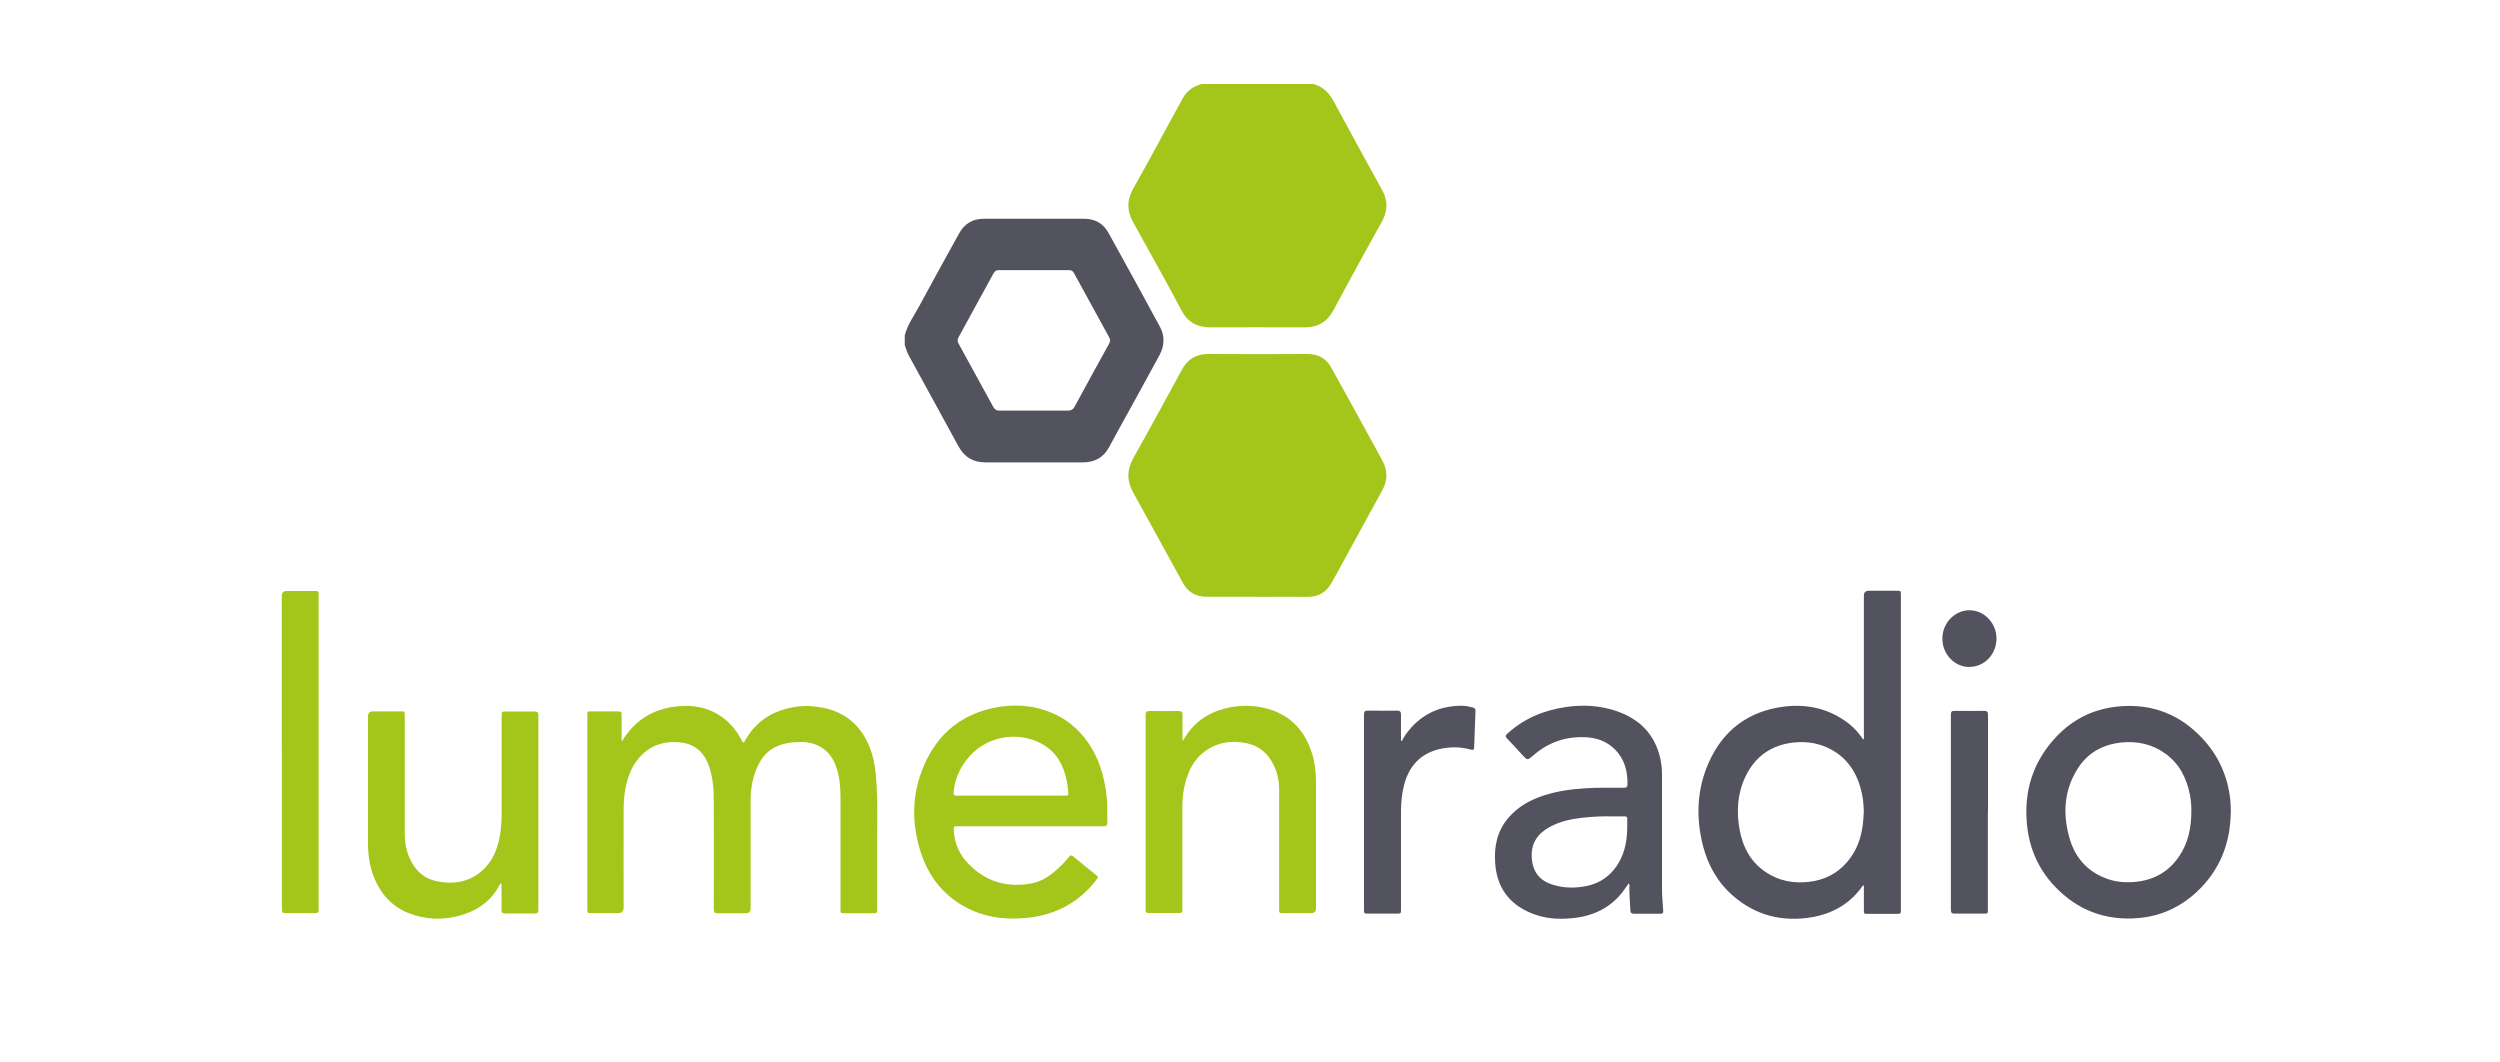
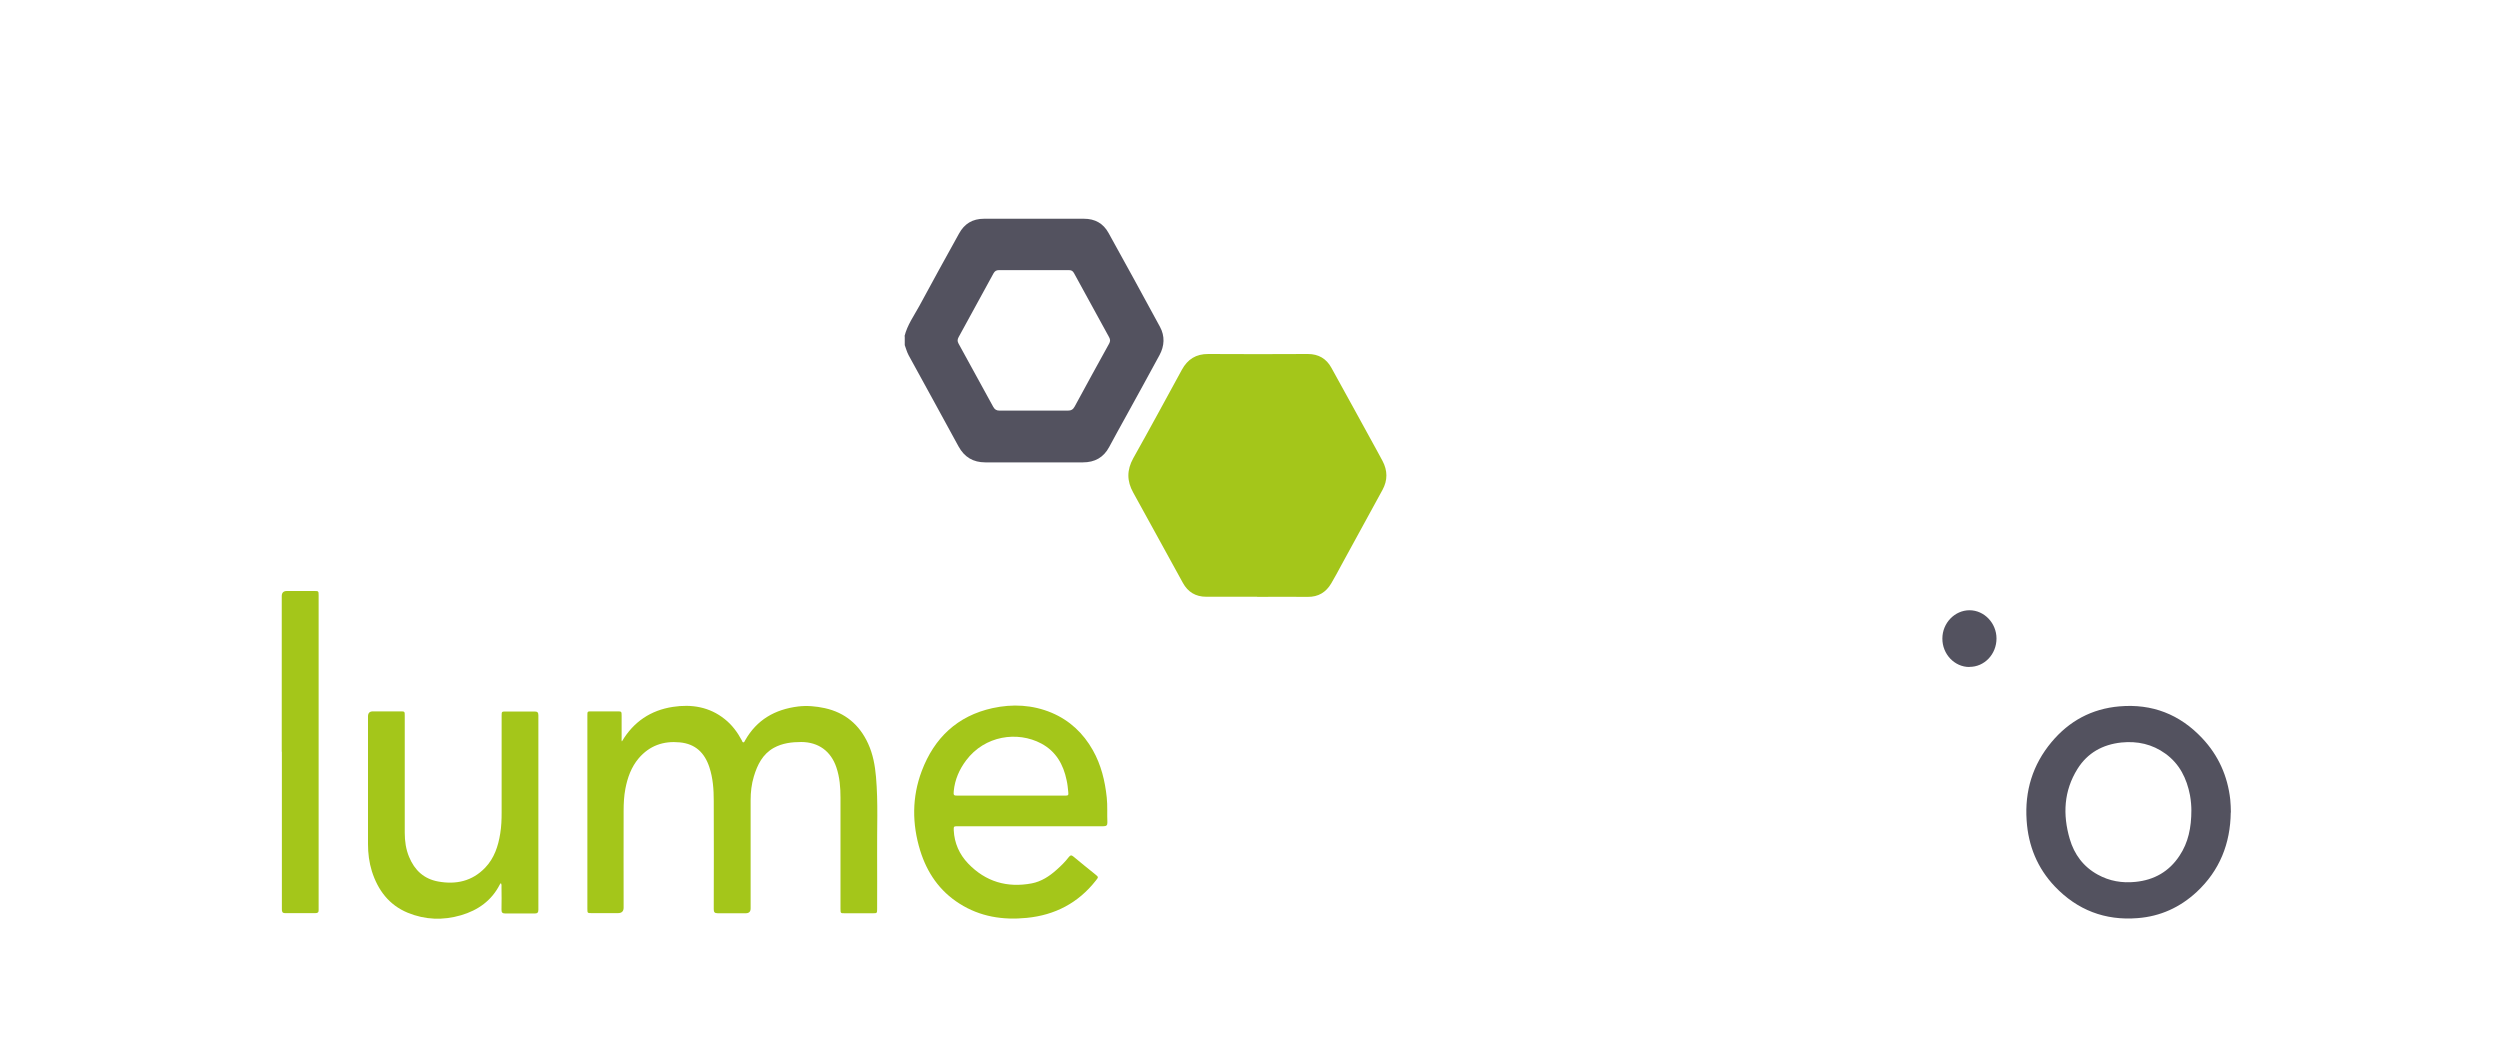
<svg xmlns="http://www.w3.org/2000/svg" id="Livello_1" viewBox="0 0 200 85">
  <defs>
    <style>
      .cls-1 {
        fill: none;
      }

      .cls-2 {
        fill: #53525f;
      }

      .cls-3 {
        fill: #a4c61a;
      }
    </style>
  </defs>
  <g>
    <g>
-       <path class="cls-3" d="M105.06,6.72c.77.2,1.27.7,1.64,1.4,1.28,2.38,2.59,4.75,3.89,7.12.46.83.42,1.66-.04,2.49-1.3,2.35-2.6,4.69-3.86,7.06-.51.96-1.26,1.41-2.34,1.4-2.5-.01-5.01-.01-7.51,0-1.04,0-1.8-.38-2.31-1.34-1.27-2.39-2.59-4.75-3.9-7.11-.49-.89-.48-1.74.02-2.63,1.34-2.4,2.64-4.82,3.96-7.23.34-.62.86-.98,1.52-1.16h8.94Z" />
+       <path class="cls-3" d="M105.06,6.72h8.94Z" />
      <path class="cls-2" d="M72.36,26.9c.22-.9.76-1.64,1.19-2.43,1.04-1.94,2.11-3.86,3.17-5.78.43-.79,1.08-1.19,2-1.19,2.67,0,5.33,0,8,0,.88,0,1.54.37,1.96,1.13,1.38,2.5,2.76,5,4.12,7.52.4.74.36,1.52-.04,2.26-.89,1.65-1.8,3.29-2.7,4.93-.44.8-.89,1.6-1.32,2.41-.45.85-1.16,1.24-2.11,1.24-2.6,0-5.2,0-7.8,0-.98,0-1.68-.42-2.15-1.28-1.32-2.43-2.66-4.86-3.99-7.29-.14-.26-.21-.54-.31-.81v-.71ZM82.69,32.85c.91,0,1.81,0,2.72,0,.27,0,.43-.08.56-.32.91-1.69,1.84-3.37,2.76-5.04.1-.18.1-.33,0-.51-.94-1.71-1.88-3.42-2.81-5.13-.1-.18-.21-.24-.41-.24-1.87,0-3.73,0-5.6,0-.21,0-.33.08-.43.26-.93,1.7-1.86,3.4-2.79,5.1-.1.18-.11.33-.01.51.93,1.69,1.86,3.38,2.78,5.07.12.22.27.3.51.3.91-.01,1.81,0,2.72,0Z" />
      <path class="cls-3" d="M100.58,47.74c-1.36,0-2.72,0-4.08,0-.85,0-1.47-.38-1.87-1.11-1.33-2.41-2.64-4.82-3.97-7.22-.52-.93-.52-1.81,0-2.75,1.32-2.35,2.6-4.72,3.89-7.08.46-.84,1.13-1.27,2.12-1.26,2.65.02,5.31.01,7.96,0,.85,0,1.48.37,1.88,1.1,1.22,2.2,2.42,4.4,3.63,6.6.16.28.31.57.46.85.41.77.42,1.55,0,2.32-1.09,2-2.18,3.99-3.27,5.98-.27.5-.54,1.01-.83,1.5-.42.71-1.03,1.09-1.89,1.08-1.35-.02-2.7,0-4.05,0Z" />
    </g>
    <g>
      <path class="cls-3" d="M49.75,59.32c.93-1.58,2.31-2.5,4.08-2.77,1.5-.23,2.93,0,4.15.98.58.46,1.01,1.04,1.36,1.69.03.06.05.17.13.17.08,0,.1-.1.14-.16.93-1.65,2.39-2.48,4.23-2.71.72-.09,1.44-.02,2.14.13,1.63.36,2.78,1.33,3.47,2.84.39.85.55,1.75.63,2.66.18,2.07.07,4.15.09,6.22.01,1.45,0,2.91,0,4.37,0,.31-.02.32-.32.32-.76,0-1.52,0-2.28,0-.32,0-.33,0-.33-.34,0-2.96,0-5.92,0-8.88,0-.83-.06-1.65-.33-2.45-.44-1.3-1.43-2.02-2.8-2.03-.77,0-1.52.09-2.21.47-.89.5-1.31,1.35-1.59,2.28-.19.62-.26,1.26-.26,1.91,0,2.89,0,5.77,0,8.66q0,.38-.39.38c-.75,0-1.49,0-2.24,0-.26,0-.32-.09-.32-.33,0-2.89.02-5.77,0-8.66,0-.91-.06-1.81-.35-2.69-.38-1.16-1.12-1.87-2.36-1.99-1.32-.13-2.43.26-3.3,1.28-.59.7-.89,1.54-1.06,2.43-.11.58-.14,1.17-.14,1.75-.01,2.59,0,5.18,0,7.76q0,.44-.45.44c-.7,0-1.39,0-2.09,0-.36,0-.36,0-.36-.36,0-4.15,0-8.3,0-12.45,0-1,0-2,0-3,0-.33,0-.33.33-.33.7,0,1.39,0,2.09,0,.3,0,.32.01.32.33,0,.61,0,1.22,0,1.84,0,.08-.02.16.03.25Z" />
-       <path class="cls-2" d="M149.08,70.83c-.07,0-.09.07-.12.11-1.01,1.41-2.42,2.18-4.09,2.45-2.31.37-4.41-.16-6.2-1.7-1.25-1.08-2.04-2.47-2.44-4.06-.57-2.26-.48-4.5.48-6.65,1.16-2.59,3.18-4.09,6-4.45,1.92-.24,3.69.18,5.23,1.39.39.31.72.68,1.01,1.09.04.05.05.12.13.14.06-.1.03-.21.03-.31,0-3.73,0-7.46,0-11.19q0-.39.4-.39c.74,0,1.47,0,2.21,0,.34,0,.35,0,.35.35,0,5.02,0,10.04,0,15.05,0,3.36,0,6.71,0,10.07,0,.38,0,.38-.37.38-.75,0-1.49,0-2.24,0-.35,0-.35,0-.35-.34,0-.56,0-1.12,0-1.69,0-.08.03-.16-.03-.24ZM149.11,64.92c-.02-.44-.05-.92-.15-1.4-.32-1.51-1.03-2.76-2.43-3.54-.94-.52-1.95-.69-3.02-.58-1.78.19-3.08,1.09-3.86,2.7-.66,1.37-.75,2.82-.48,4.29.27,1.44.93,2.65,2.2,3.45,1.02.65,2.14.84,3.33.71,1.23-.14,2.27-.65,3.07-1.59.98-1.14,1.3-2.52,1.33-4.03Z" />
      <path class="cls-3" d="M82.42,66.1c-1.93,0-3.86,0-5.79,0-.33,0-.34,0-.33.33.05,1.02.45,1.92,1.15,2.65,1.4,1.46,3.12,1.96,5.09,1.59.77-.15,1.41-.57,1.98-1.08.35-.31.69-.64.98-1.02.12-.15.21-.19.38-.04.57.48,1.15.94,1.73,1.41.28.23.28.22.06.5-1.41,1.8-3.28,2.77-5.53,2.99-1.91.19-3.73-.09-5.38-1.14-1.6-1.01-2.6-2.48-3.15-4.26-.65-2.12-.66-4.26.13-6.35,1-2.65,2.85-4.41,5.66-5.03,1.6-.35,3.2-.27,4.73.37,1.44.61,2.53,1.63,3.3,3,.66,1.17.97,2.45,1.11,3.78.07.66.02,1.32.05,1.98.01.25-.08.32-.33.32-1.95,0-3.89,0-5.84,0ZM80.87,63.65c.43,0,.86,0,1.29,0,1.01,0,2.02,0,3.03,0,.28,0,.3-.03.27-.3-.03-.31-.06-.62-.13-.93-.26-1.26-.85-2.31-2.03-2.94-1.9-1.01-4.52-.64-6.01,1.35-.55.73-.9,1.54-.99,2.45-.03.35-.01.37.34.37,1.41,0,2.81,0,4.22,0Z" />
      <path class="cls-2" d="M178.46,64.99c-.03,2.5-.89,4.66-2.73,6.37-1.33,1.23-2.9,1.95-4.72,2.09-2.61.21-4.83-.65-6.62-2.53-1.4-1.47-2.13-3.26-2.26-5.29-.16-2.35.48-4.45,1.99-6.26,1.41-1.69,3.22-2.67,5.43-2.86,2.62-.23,4.84.64,6.63,2.55,1.29,1.37,2.03,3.02,2.24,4.9.04.35.04.69.05,1.04ZM175.31,64.82c0-.3-.03-.75-.11-1.2-.26-1.34-.83-2.51-1.97-3.33-1.05-.76-2.24-1.02-3.52-.89-1.5.16-2.71.83-3.51,2.11-1.1,1.76-1.19,3.66-.62,5.61.36,1.23,1.09,2.22,2.24,2.85.94.52,1.95.69,3.02.58,1.5-.15,2.69-.83,3.52-2.09.7-1.05.95-2.24.95-3.65Z" />
-       <path class="cls-2" d="M130.3,70.67c-.14.19-.26.37-.39.55-1.03,1.41-2.46,2.08-4.17,2.24-1.09.1-2.16.03-3.17-.38-1.84-.73-2.84-2.09-2.96-4.08-.09-1.35.19-2.58,1.1-3.62.76-.87,1.73-1.4,2.81-1.75,1.09-.35,2.21-.5,3.34-.57,1.02-.07,2.04-.03,3.05-.04.21,0,.28-.06.29-.28.01-1.08-.24-2.04-1.04-2.82-.65-.63-1.44-.9-2.31-.94-1.59-.08-2.98.4-4.18,1.45-.47.41-.48.41-.89-.04-.41-.44-.81-.89-1.23-1.33-.12-.13-.13-.21.01-.34,1.32-1.22,2.9-1.89,4.66-2.15,1.37-.21,2.73-.14,4.05.3,1.88.63,3.13,1.86,3.56,3.84.08.39.13.78.13,1.18,0,3.07,0,6.13,0,9.2,0,.55.05,1.11.09,1.66.03.32,0,.35-.31.35-.67,0-1.34,0-2.01,0-.19,0-.29-.06-.3-.26-.04-.63-.08-1.25-.08-1.88,0-.09.03-.18-.04-.28ZM128.78,65.31c-.67-.02-1.43.03-2.2.11-.9.1-1.78.29-2.59.73-.98.53-1.52,1.31-1.45,2.47.07,1.06.56,1.77,1.57,2.12.78.27,1.59.32,2.4.21,1.46-.18,2.52-.94,3.16-2.26.49-1.01.53-2.1.51-3.2,0-.15-.08-.18-.21-.18-.36,0-.73,0-1.2,0Z" />
      <path class="cls-3" d="M40.08,70.64c-.04.05-.07.08-.09.11-.66,1.3-1.75,2.07-3.11,2.47-1.44.42-2.87.37-4.26-.2-1.5-.62-2.39-1.81-2.87-3.32-.22-.71-.31-1.43-.31-2.17,0-3.41,0-6.81,0-10.22q0-.4.39-.4c.73,0,1.46,0,2.19,0,.36,0,.36,0,.36.36,0,3.12,0,6.23,0,9.35,0,.67.09,1.32.35,1.94.44,1.06,1.18,1.75,2.32,1.96,1.43.26,2.72-.02,3.76-1.1.73-.76,1.05-1.73,1.21-2.75.09-.55.11-1.1.11-1.65,0-2.58,0-5.16,0-7.74,0-.36,0-.36.36-.36.76,0,1.52,0,2.28,0,.23,0,.3.08.3.31,0,5.18,0,10.37,0,15.55,0,.23-.08.3-.31.3-.77,0-1.54-.01-2.31,0-.25,0-.34-.07-.33-.32.02-.59,0-1.19,0-1.79,0-.09.02-.18-.04-.31Z" />
-       <path class="cls-3" d="M94.59,59.3c.24-.34.43-.68.7-.99.7-.82,1.6-1.33,2.63-1.61,1.18-.32,2.37-.32,3.55.02,1.84.53,2.94,1.79,3.5,3.58.22.72.31,1.47.31,2.23,0,3.38,0,6.76,0,10.14q0,.38-.39.38c-.74,0-1.47,0-2.21,0-.34,0-.35,0-.35-.35,0-3.18,0-6.37,0-9.55,0-.82-.2-1.6-.64-2.31-.45-.74-1.11-1.2-1.95-1.38-1.26-.26-2.44-.07-3.47.74-.76.6-1.17,1.42-1.42,2.33-.17.62-.26,1.26-.26,1.91,0,2.74,0,5.49,0,8.23,0,.37,0,.37-.37.37-.74,0-1.47,0-2.21,0-.36,0-.36,0-.36-.36,0-4.33,0-8.66,0-13,0-.83,0-1.65,0-2.48,0-.24.07-.32.31-.32.77.01,1.54.01,2.31,0,.25,0,.34.07.33.32-.01.69,0,1.39,0,2.08Z" />
      <path class="cls-3" d="M22.54,60.14c0-4.15,0-8.3,0-12.45q0-.41.41-.41c.73,0,1.46,0,2.19,0,.34,0,.35,0,.35.35,0,2.65,0,5.31,0,7.96,0,5.65,0,11.31,0,16.96,0,.08,0,.17,0,.25.01.18-.07.25-.25.25-.81,0-1.62,0-2.43,0-.24,0-.26-.13-.26-.32,0-1.66,0-3.32,0-4.98,0-2.54,0-5.08,0-7.61Z" />
-       <path class="cls-2" d="M112.14,59.29c.1-.17.19-.35.3-.51,1.1-1.55,2.61-2.32,4.5-2.32.29,0,.57.06.86.13.17.04.25.12.24.31-.04.97-.08,1.93-.11,2.9,0,.23-.14.2-.29.16-.83-.23-1.67-.22-2.5-.03-1.53.37-2.42,1.37-2.81,2.86-.18.68-.24,1.37-.25,2.06,0,2.62,0,5.24,0,7.86,0,.38,0,.38-.37.38-.75,0-1.51,0-2.26,0-.31,0-.33-.01-.33-.32,0-5.2,0-10.4,0-15.6,0-.24.07-.32.31-.32.78.01,1.56.01,2.33,0,.23,0,.32.07.32.31-.01.61,0,1.22,0,1.83,0,.09,0,.18,0,.27.02,0,.04.01.06.02Z" />
-       <path class="cls-2" d="M159.03,64.99c0,2.58,0,5.16,0,7.74,0,.36,0,.36-.35.36-.77,0-1.54,0-2.31,0-.23,0-.3-.08-.3-.3,0-5.21,0-10.42,0-15.62,0-.23.07-.31.3-.3.79,0,1.57.01,2.36,0,.24,0,.31.08.31.32,0,2.6,0,5.21,0,7.81Z" />
      <path class="cls-2" d="M157.55,53.36c-1.19,0-2.17-1.03-2.16-2.28,0-1.24.99-2.26,2.17-2.26,1.18,0,2.16,1.03,2.16,2.26,0,1.26-.97,2.28-2.17,2.27Z" />
    </g>
  </g>
  <rect class="cls-1" width="200" height="85" />
</svg>